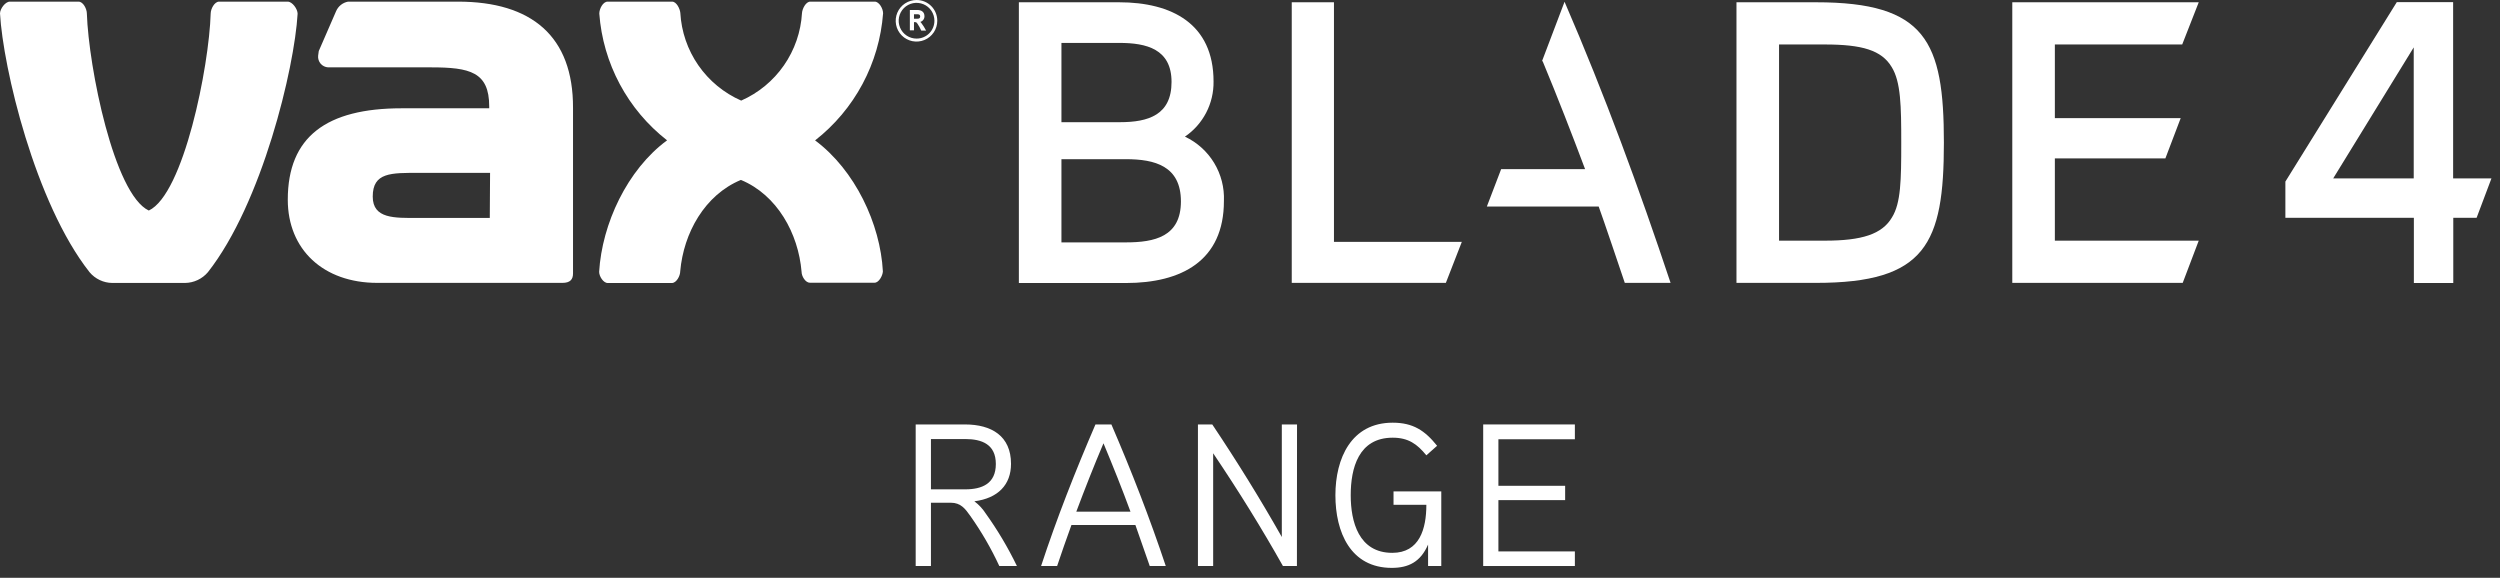
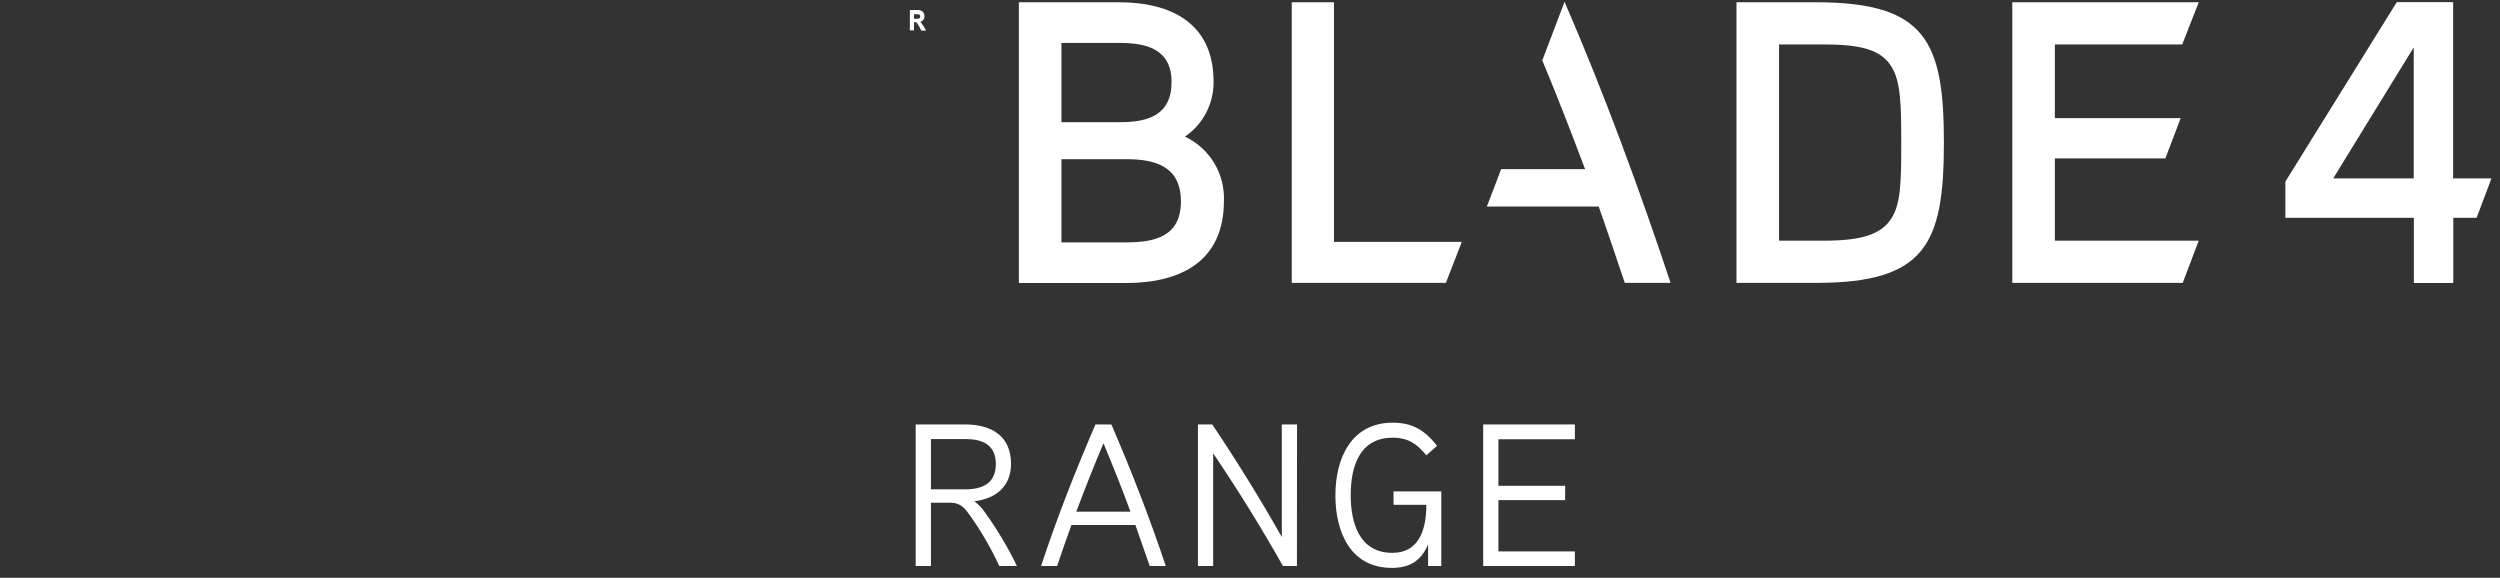
<svg xmlns="http://www.w3.org/2000/svg" width="212" height="49" viewBox="0 0 212 49" fill="none">
  <rect x="0" y="0" width="212" height="49" fill="#333333" stroke="none" />
  <path d="M130.775 5.155L132.674 0.15C136.084 8.037 139.008 16.009 141.665 23.988H137.782C137.473 23.066 135.908 18.43 135.568 17.514H126.085L127.298 14.341H134.415C133.287 11.344 132.098 8.274 130.836 5.24L130.775 5.155Z" fill="white" />
  <path d="M122.609 23.988H109.54V0.193H113.12V20.511H123.962L122.609 23.988Z" fill="white" />
  <path fill-rule="evenodd" clip-rule="evenodd" d="M147.253 23.988H154C163.307 23.988 164.842 20.681 164.842 12.09C164.842 3.499 163.307 0.193 154 0.193H147.253V23.988ZM154.752 3.772C157.889 3.772 159.557 4.252 160.413 5.683C161.195 6.945 161.226 8.99 161.226 12.127C161.226 15.263 161.196 17.217 160.443 18.43C159.606 19.862 157.889 20.408 154.752 20.408H150.863V3.772H154.752Z" fill="white" />
  <path d="M185.094 23.988H170.642V0.193H186.453L185.051 3.772H174.252V10.015H184.924L183.625 13.431H174.252V20.408H186.453L185.094 23.988Z" fill="white" />
  <path fill-rule="evenodd" clip-rule="evenodd" d="M86.4 24H95.47C100.178 24 103.788 22.125 103.788 17.047C103.836 15.912 103.548 14.789 102.96 13.817C102.372 12.846 101.51 12.07 100.482 11.587C101.241 11.07 101.861 10.372 102.284 9.557C102.708 8.741 102.922 7.834 102.909 6.915C102.909 2.013 99.365 0.193 94.894 0.193H86.4V24ZM90.01 3.639H94.924C97.206 3.639 99.347 4.148 99.347 6.951C99.347 9.754 97.369 10.361 94.979 10.361H90.01V3.639ZM90.01 13.498H95.47C97.927 13.498 100.142 14.074 100.142 17.078C100.142 20.081 97.897 20.554 95.47 20.554H90.01V13.498Z" fill="white" />
  <path d="M208.025 15.126V0.18H203.249L193.8 15.398V18.467H204.696V24H208.038V18.467H210.017L211.276 15.126H208.025ZM197.856 15.126L204.684 4.018V15.126H197.856Z" fill="white" />
-   <path d="M38.841 0.139H29.518C29.294 0.179 29.083 0.275 28.905 0.417C28.727 0.559 28.587 0.744 28.498 0.954L27.031 4.329C27.031 4.329 26.989 4.619 26.977 4.728C26.965 4.848 26.978 4.97 27.015 5.085C27.051 5.201 27.111 5.308 27.19 5.4C27.269 5.492 27.365 5.567 27.474 5.62C27.583 5.674 27.701 5.705 27.822 5.712H36.54C39.843 5.712 41.485 6.098 41.485 9.026V9.183H34.065C27.683 9.183 24.404 11.598 24.404 16.936C24.404 21.162 27.423 23.988 31.994 23.988H47.692C48.344 23.988 48.592 23.704 48.592 23.191V9.159C48.616 3.067 45.072 0.139 38.841 0.139ZM41.534 18.482H35.411C33.467 18.482 31.608 18.566 31.608 16.67C31.608 14.617 33.141 14.654 35.593 14.66H41.558L41.534 18.482ZM24.398 0.139H18.578C18.192 0.139 17.872 0.743 17.866 1.141C17.733 5.663 15.571 16.465 12.619 17.854C9.672 16.471 7.517 5.706 7.366 1.153C7.366 0.761 7.058 0.139 6.66 0.139H0.833C0.447 0.139 0.012 0.743 0 1.129C0.254 5.736 2.977 17.232 7.595 23.082C7.831 23.364 8.124 23.591 8.456 23.748C8.787 23.906 9.149 23.99 9.515 23.994H15.692C16.061 23.989 16.425 23.905 16.76 23.748C17.094 23.591 17.391 23.364 17.63 23.082C22.225 17.238 24.972 5.784 25.238 1.165C25.238 0.767 24.791 0.139 24.398 0.139ZM69.12 11.906C70.778 10.61 72.147 8.982 73.14 7.126C74.133 5.27 74.727 3.228 74.886 1.129C74.886 0.743 74.56 0.139 74.18 0.139H68.709C68.335 0.139 68.033 0.743 68.009 1.105C67.917 2.697 67.386 4.234 66.476 5.544C65.567 6.854 64.313 7.888 62.853 8.531C61.389 7.888 60.132 6.852 59.22 5.538C58.309 4.224 57.78 2.683 57.691 1.087C57.654 0.731 57.364 0.139 56.996 0.139H51.526C51.134 0.139 50.82 0.743 50.82 1.153C50.975 3.246 51.567 5.284 52.557 7.135C53.547 8.986 54.913 10.609 56.568 11.9C53.18 14.394 51.049 18.995 50.807 23.052C50.807 23.426 51.158 24 51.538 24H56.972C57.364 24 57.684 23.396 57.684 22.998C57.968 19.756 59.761 16.531 62.829 15.257C65.902 16.531 67.701 19.792 67.973 23.046C67.973 23.426 68.299 23.976 68.679 23.976H74.156C74.536 23.976 74.85 23.372 74.868 23.016C74.657 18.983 72.501 14.418 69.12 11.906Z" fill="white" />
  <path d="M78.038 1.86C78.074 1.884 78.105 1.914 78.128 1.95C78.282 2.153 78.418 2.369 78.533 2.596H78.122C78.033 2.384 77.921 2.182 77.79 1.993C77.724 1.902 77.7 1.878 77.597 1.878H77.506V2.572H77.156V0.846H77.79C78.122 0.846 78.394 1.002 78.394 1.371C78.398 1.48 78.365 1.588 78.301 1.677C78.236 1.766 78.143 1.83 78.038 1.86ZM77.79 1.208H77.506V1.588H77.79C77.929 1.588 78.032 1.552 78.032 1.395C78.032 1.238 77.923 1.208 77.79 1.208Z" fill="white" />
-   <path d="M77.73 4.13718e-05C77.381 -0.002 77.039 0.099 76.747 0.291C76.456 0.484 76.228 0.758 76.092 1.08C75.957 1.402 75.921 1.757 75.987 2.1C76.054 2.442 76.221 2.758 76.467 3.005C76.713 3.253 77.027 3.422 77.369 3.491C77.712 3.56 78.067 3.526 78.39 3.393C78.713 3.26 78.989 3.034 79.183 2.744C79.377 2.454 79.481 2.112 79.481 1.763C79.482 1.532 79.438 1.303 79.351 1.089C79.264 0.875 79.135 0.681 78.972 0.517C78.809 0.353 78.616 0.223 78.403 0.134C78.189 0.046 77.961 3.58793e-05 77.73 4.13718e-05ZM77.73 3.272C77.43 3.274 77.136 3.186 76.886 3.02C76.635 2.854 76.44 2.617 76.325 2.34C76.209 2.063 76.179 1.757 76.237 1.463C76.296 1.168 76.44 0.898 76.652 0.685C76.865 0.473 77.135 0.329 77.43 0.27C77.724 0.212 78.029 0.243 78.306 0.358C78.584 0.474 78.82 0.669 78.986 0.919C79.152 1.169 79.24 1.463 79.239 1.763C79.239 2.163 79.08 2.547 78.797 2.83C78.514 3.113 78.13 3.272 77.73 3.272Z" fill="white" />
  <path d="M82.626 42.51C83.005 42.794 83.331 43.144 83.588 43.542C84.596 44.949 85.481 46.44 86.235 47.998H84.741C84.052 46.509 83.228 45.087 82.28 43.748C81.852 43.141 81.472 42.631 80.631 42.631H78.944V47.998H77.65V35.993H81.83C84.083 35.993 85.734 36.973 85.734 39.332C85.737 41.101 84.632 42.255 82.626 42.51ZM81.852 37.231H78.944V41.496H81.852C83.278 41.496 84.447 41.016 84.447 39.347C84.447 37.677 83.26 37.231 81.852 37.231Z" fill="white" />
  <path d="M94.246 35.993C95.967 39.984 97.515 43.973 98.857 47.998H97.497C97.193 47.139 96.586 45.385 96.282 44.522H90.858C90.43 45.694 90.032 46.845 89.644 47.998H88.284C89.607 43.973 91.174 39.984 92.895 35.993H94.246ZM91.271 43.387H95.864C95.159 41.463 94.385 39.535 93.575 37.592C92.749 39.535 91.993 41.463 91.271 43.387Z" fill="white" />
  <path d="M109.979 47.998H108.792C107.004 44.817 105.025 41.623 102.876 38.436V47.998H101.585V35.993H102.8C104.931 39.174 106.897 42.356 108.698 45.539V35.993H109.988L109.979 47.998Z" fill="white" />
  <path d="M122.221 41.669V47.998H121.101V46.177C120.466 47.655 119.434 48.156 118.023 48.156C114.517 48.156 113.242 45.12 113.242 41.997C113.242 38.873 114.583 35.844 118.099 35.844C119.835 35.844 120.831 36.512 121.866 37.802L120.955 38.612C120.184 37.665 119.437 37.116 118.102 37.116C115.197 37.116 114.541 39.711 114.541 41.997C114.541 44.234 115.212 46.881 118.068 46.881C120.372 46.881 120.955 44.853 120.955 42.807H118.171V41.672L122.221 41.669Z" fill="white" />
  <path d="M133.549 47.998H125.775V35.993H133.549V37.249H127.065V41.196H132.724V42.41H127.065V46.76H133.549V47.998Z" fill="white" />
</svg>